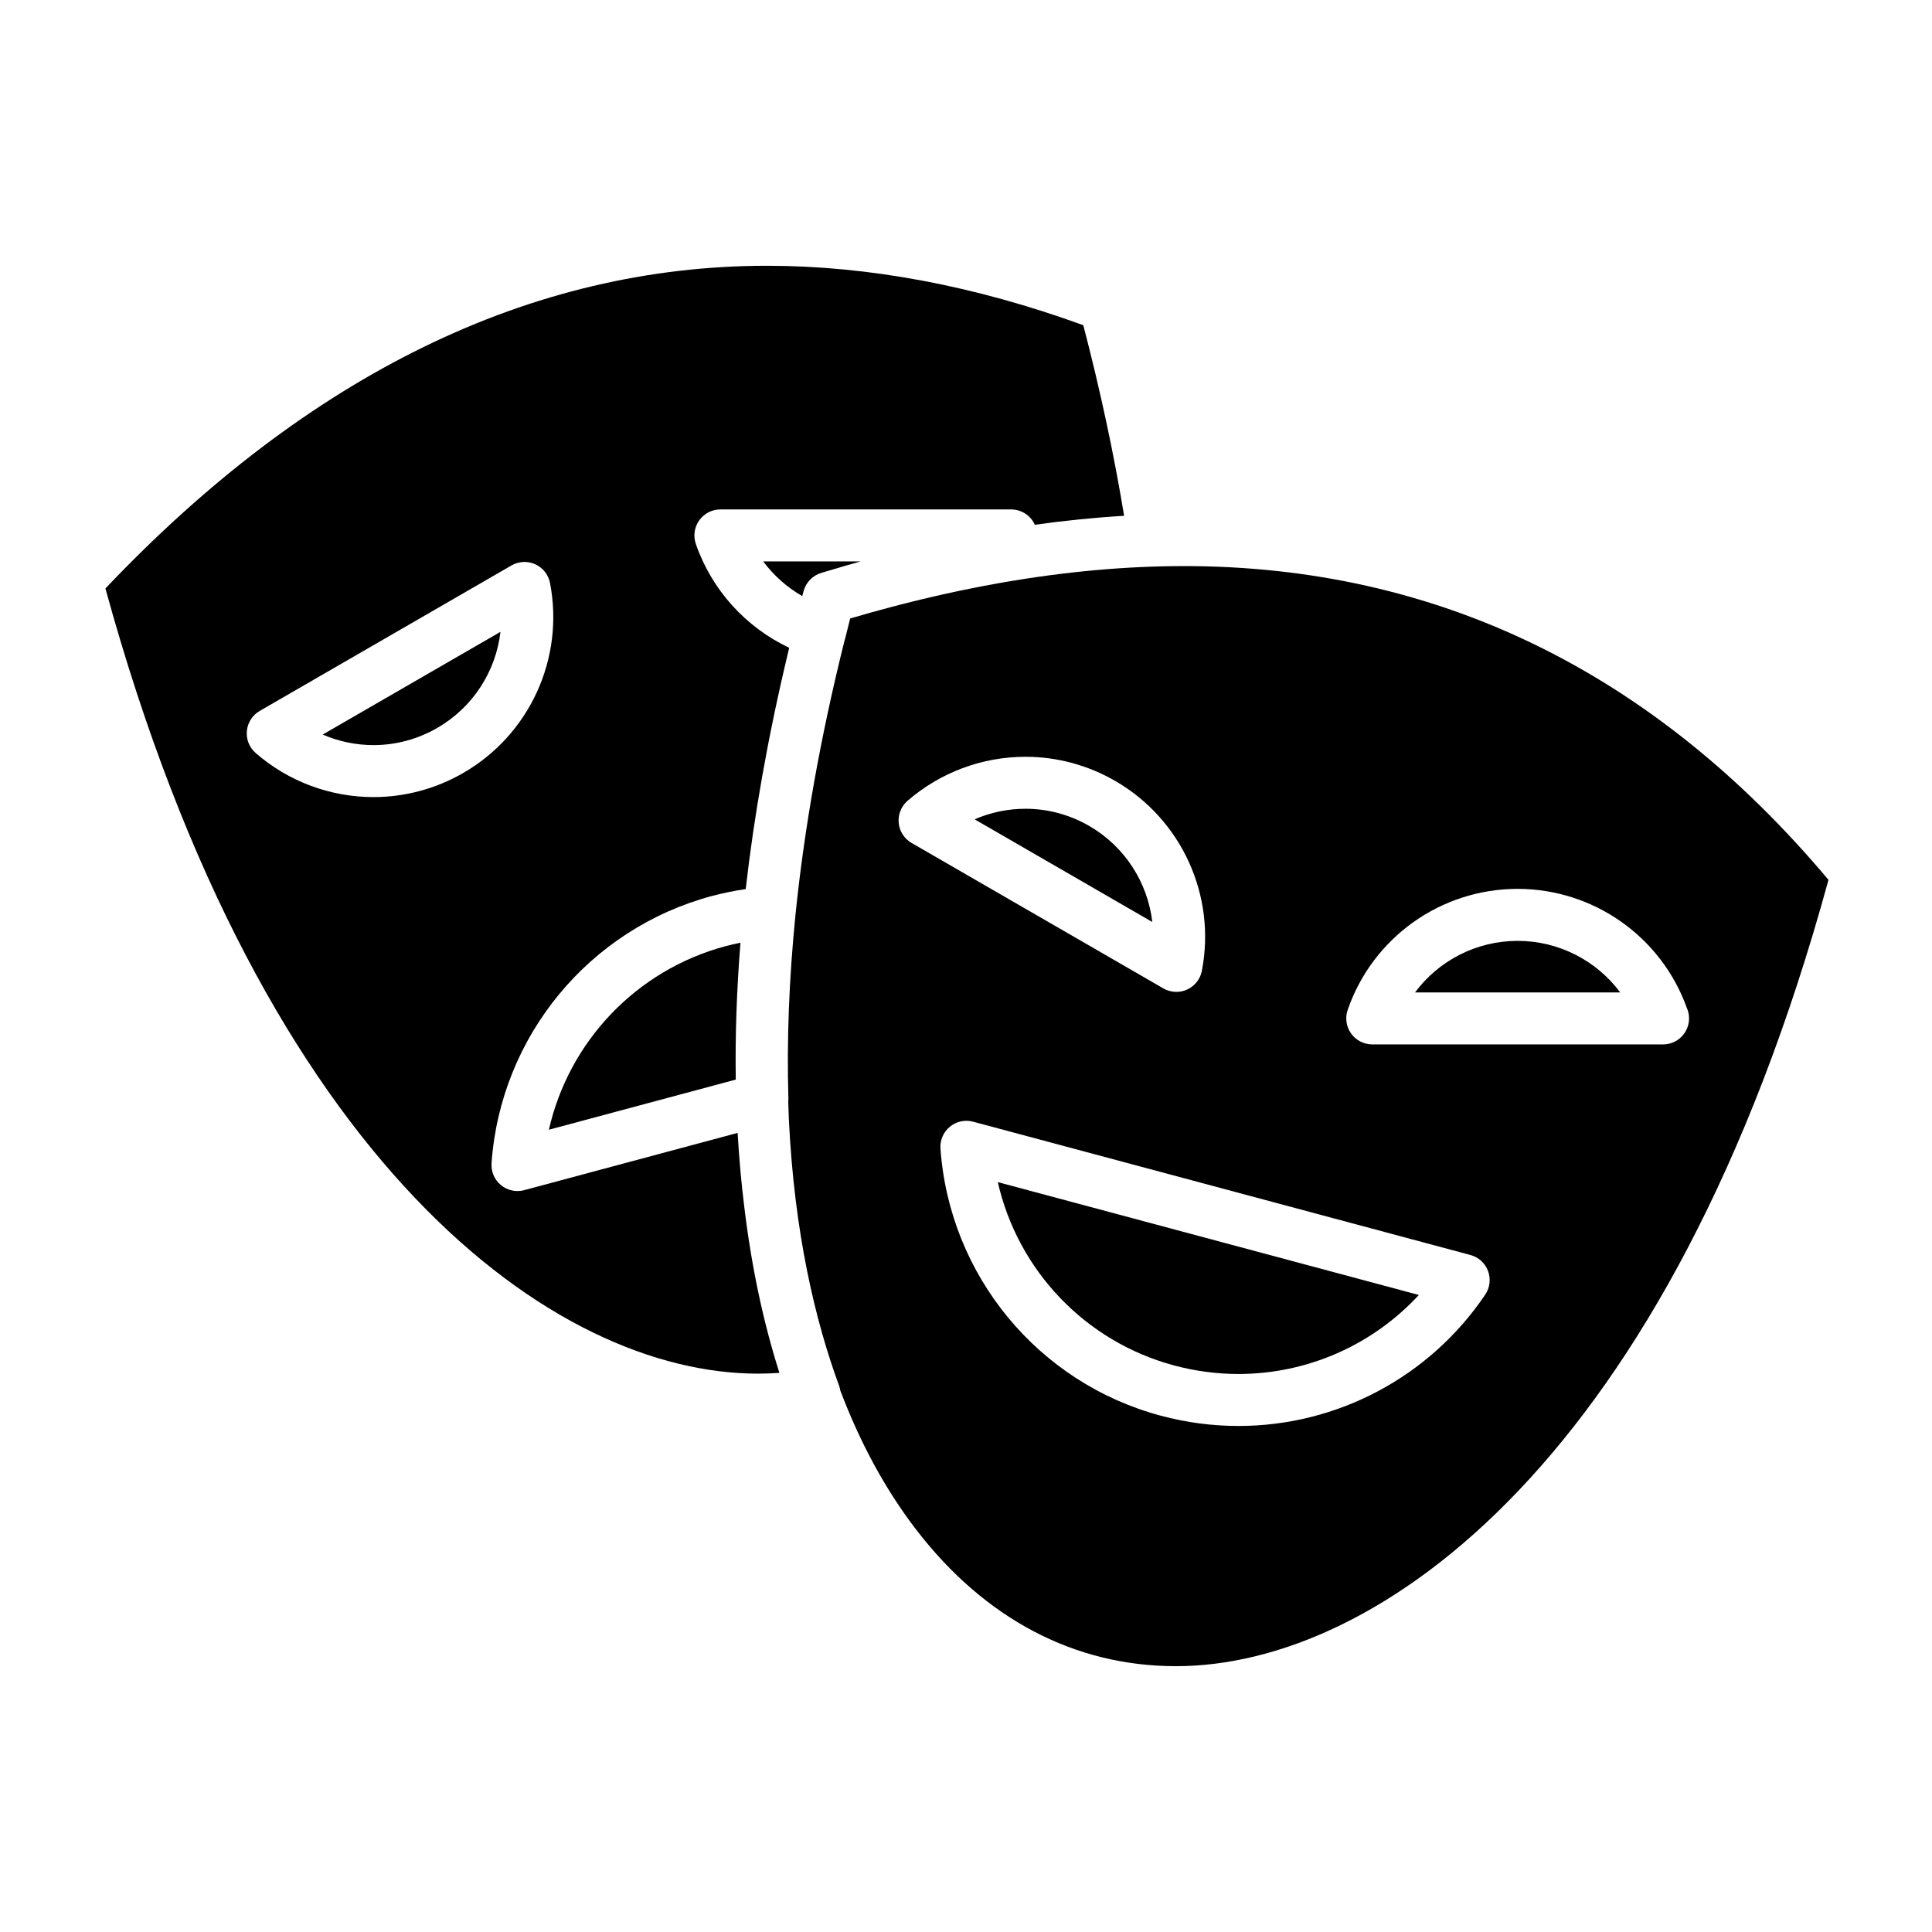
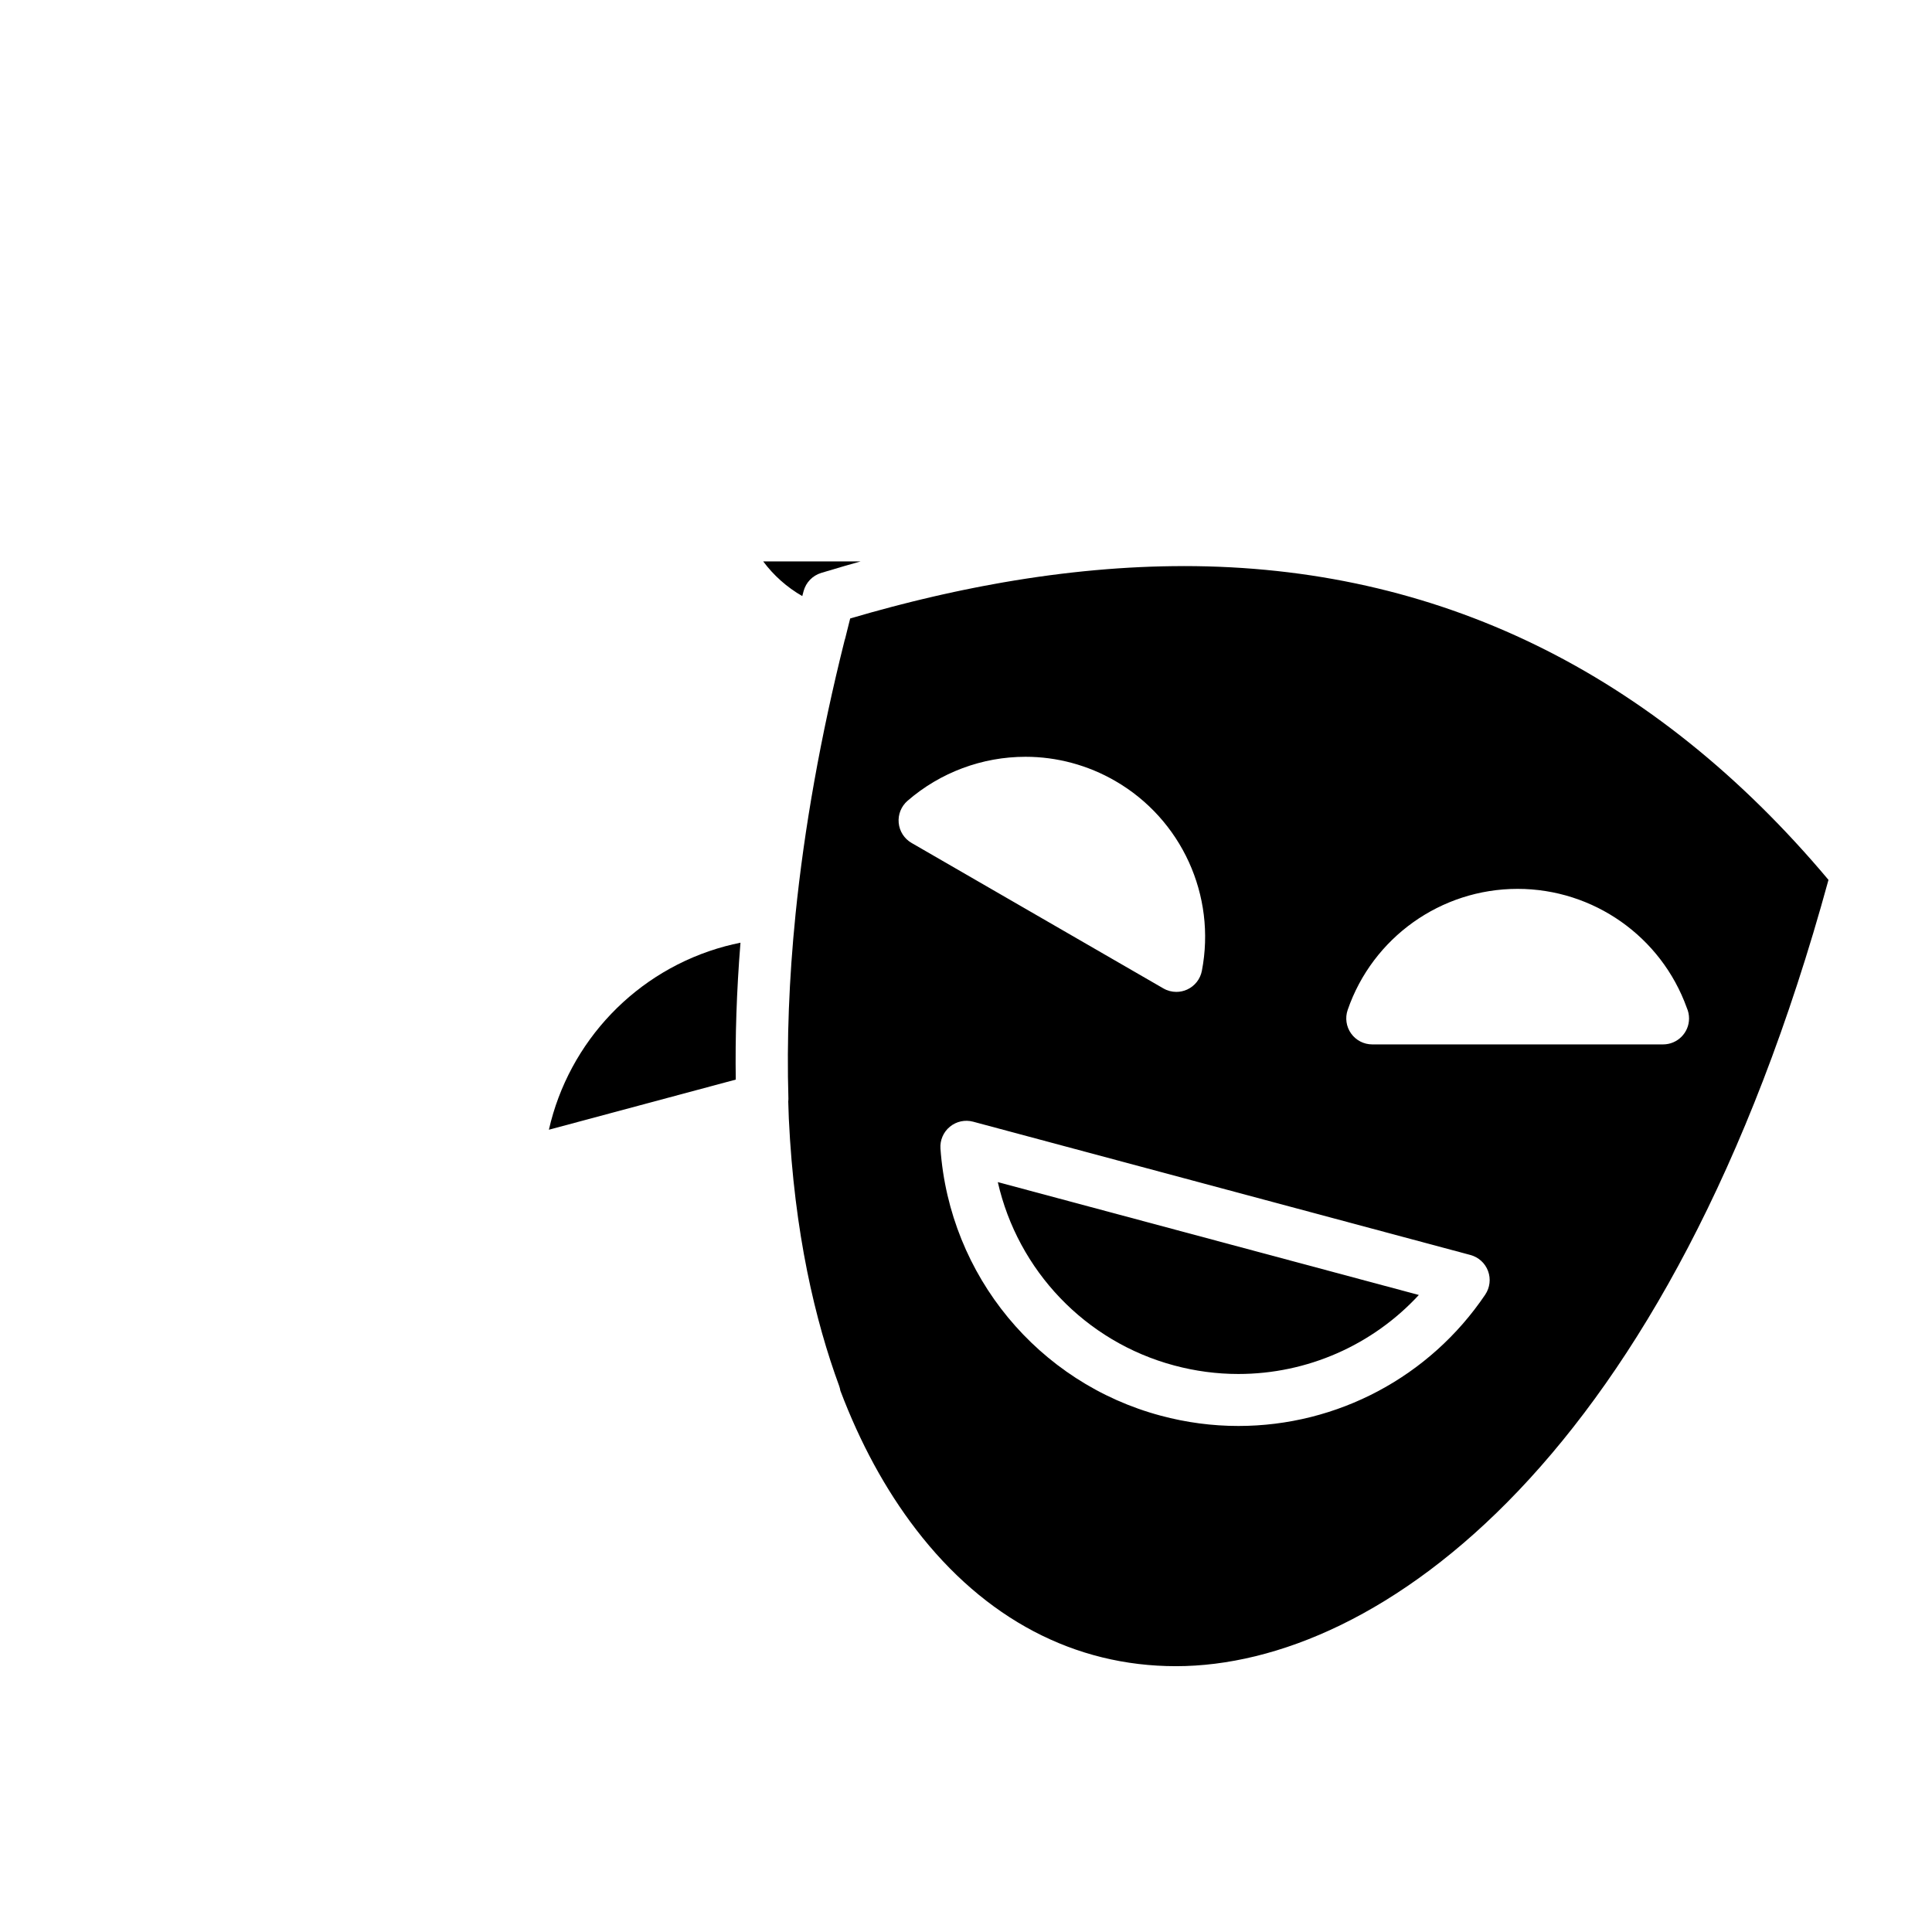
<svg xmlns="http://www.w3.org/2000/svg" fill="#000000" width="800px" height="800px" version="1.1" viewBox="144 144 512 512">
  <g>
    <path d="m455.2 505.87c5.566 1.492 11.277 2.25 16.969 2.25 18.332 0 35.602-7.684 47.84-20.938l-111.58-29.91c5.312 23.367 23.148 42.289 46.77 48.598z" />
-     <path d="m243 341.46c5.906 0 11.754-1.578 16.906-4.566 9.449-5.461 15.508-15 16.723-25.449l-47.109 27.219c4.215 1.828 8.801 2.797 13.48 2.797z" />
    <path d="m356.61 301.97c0.117-0.445 0.234-0.887 0.355-1.336 0.062-0.227 0.141-0.445 0.227-0.664 0.02-0.055 0.035-0.113 0.059-0.168 0.445-1.082 1.152-2.023 2.051-2.746 0.199-0.16 0.41-0.305 0.629-0.441 0.027-0.02 0.051-0.039 0.078-0.055 0.492-0.305 1.031-0.551 1.598-0.723 0.375-0.113 0.746-0.223 1.121-0.336 1.633-0.496 3.266-0.98 4.894-1.453 0.391-0.113 0.777-0.223 1.168-0.332 1.094-0.312 2.184-0.629 3.277-0.934h-25.809c2.773 3.727 6.305 6.867 10.352 9.188z" />
-     <path d="m432.66 362.89c-5.148-2.984-10.98-4.559-16.879-4.559-4.68 0-9.27 0.965-13.496 2.797l47.09 27.211c-1.219-10.453-7.273-19.992-16.715-25.449z" />
-     <path d="m546.18 393.34c-10.91 0-20.918 5.231-27.188 13.668h54.387c-6.281-8.441-16.293-13.668-27.199-13.668z" />
-     <path d="m339.48 444.23-56.562 15.172c-0.59 0.16-1.188 0.234-1.785 0.234-1.582 0-3.137-0.547-4.383-1.574-1.719-1.418-2.644-3.578-2.488-5.801 2.379-33.629 25.852-62.086 58.406-70.816 2.992-0.793 5.981-1.387 8.953-1.828 2.172-19.082 5.777-39.902 11.191-62.547 0.109-0.469 0.219-0.934 0.332-1.402-11.512-5.434-20.543-15.352-24.742-27.527-0.727-2.106-0.391-4.434 0.902-6.246 1.293-1.812 3.383-2.891 5.609-2.891h77.051c2.238 0 4.34 1.09 5.629 2.918 0.258 0.363 0.465 0.75 0.641 1.148 8.031-1.125 15.93-1.918 23.668-2.375-2.703-16.402-6.332-33.348-10.82-50.512-28.738-10.453-56.914-15.75-83.805-15.75-62.5 0-121.48 28.766-175.34 85.516 42.086 153.49 119.25 208.08 172.88 208.08 1.914 0 3.832-0.066 5.734-0.199-4.309-13.543-7.41-28.246-9.305-43.949-0.77-6.203-1.371-12.746-1.766-19.648zm-96.484-88.992c-11.5 0-22.594-4.148-31.242-11.684-1.676-1.461-2.547-3.641-2.332-5.856 0.215-2.215 1.484-4.188 3.41-5.301l66.719-38.551c1.93-1.113 4.277-1.23 6.305-0.305 2.027 0.926 3.481 2.773 3.906 4.961 3.852 19.941-5.375 40.16-22.961 50.32-7.242 4.195-15.477 6.414-23.805 6.414z" />
    <path d="m457.71 294.02c-15.316 0-31.328 1.453-47.891 4.328-0.578 0.102-1.16 0.207-1.738 0.312-1.184 0.211-2.367 0.43-3.559 0.656-0.699 0.133-1.402 0.273-2.106 0.41-1.086 0.215-2.172 0.434-3.262 0.66-0.754 0.156-1.508 0.316-2.262 0.477-1.066 0.227-2.133 0.461-3.203 0.703-0.75 0.168-1.504 0.336-2.254 0.512-1.082 0.25-2.168 0.508-3.254 0.77-0.746 0.18-1.492 0.355-2.242 0.543-1.062 0.262-2.125 0.535-3.188 0.809-0.797 0.207-1.594 0.406-2.391 0.617-1.07 0.281-2.144 0.578-3.219 0.871-0.781 0.215-1.559 0.422-2.34 0.637-1.441 0.402-2.891 0.824-4.336 1.246-0.387 0.113-0.77 0.219-1.156 0.332-0.293 1.148-0.574 2.293-0.855 3.414l-0.457 1.844c-0.047 0.188-0.105 0.375-0.172 0.559-6.352 25.355-10.68 49.715-13.02 72.766v0.035c-1.699 16.867-2.328 33.223-1.867 48.609 0.008 0.266-0.023 0.52-0.043 0.777 0.047 1.512 0.086 3.031 0.152 4.527 1.445 30.402 7.043 53.707 13.332 70.824 0.152 0.418 0.258 0.848 0.328 1.281 5.231 13.828 11.902 26.16 20.035 36.758 18.203 23.719 42.031 36.258 68.906 36.258 53.645 0 130.86-54.652 172.92-208.38-46.336-55.184-103.8-83.16-170.86-83.16zm-72.137 73.367c-1.93-1.113-3.199-3.094-3.41-5.309-0.211-2.219 0.664-4.402 2.344-5.859 8.676-7.519 19.781-11.664 31.27-11.664 8.32 0 16.543 2.219 23.777 6.41 17.574 10.152 26.801 30.375 22.953 50.316-0.422 2.188-1.875 4.035-3.902 4.961-0.91 0.414-1.887 0.621-2.859 0.621-1.195 0-2.383-0.309-3.445-0.926zm152.03 119.7c-14.711 21.793-39.172 34.809-65.434 34.809-6.898 0-13.805-0.914-20.531-2.719-32.531-8.691-56.004-37.133-58.406-70.777-0.16-2.223 0.766-4.383 2.484-5.801 1.719-1.418 4.016-1.918 6.168-1.34l131.79 35.324c2.152 0.578 3.891 2.156 4.668 4.242 0.781 2.082 0.5 4.414-0.742 6.262zm47.129-66.309h-0.02-77.051c-2.227 0-4.316-1.078-5.609-2.891s-1.629-4.141-0.906-6.242c6.613-19.191 24.711-32.086 45.027-32.086 20.117 0 38.074 12.652 44.855 31.551 0.375 0.852 0.586 1.793 0.586 2.781 0.004 3.805-3.078 6.887-6.883 6.887z" />
    <path d="m336.22 394.76c-23.621 6.336-41.461 25.27-46.758 48.629l49.523-13.285c-0.164-11.25 0.203-23.328 1.25-36.281-1.336 0.27-2.676 0.582-4.016 0.938z" />
  </g>
</svg>